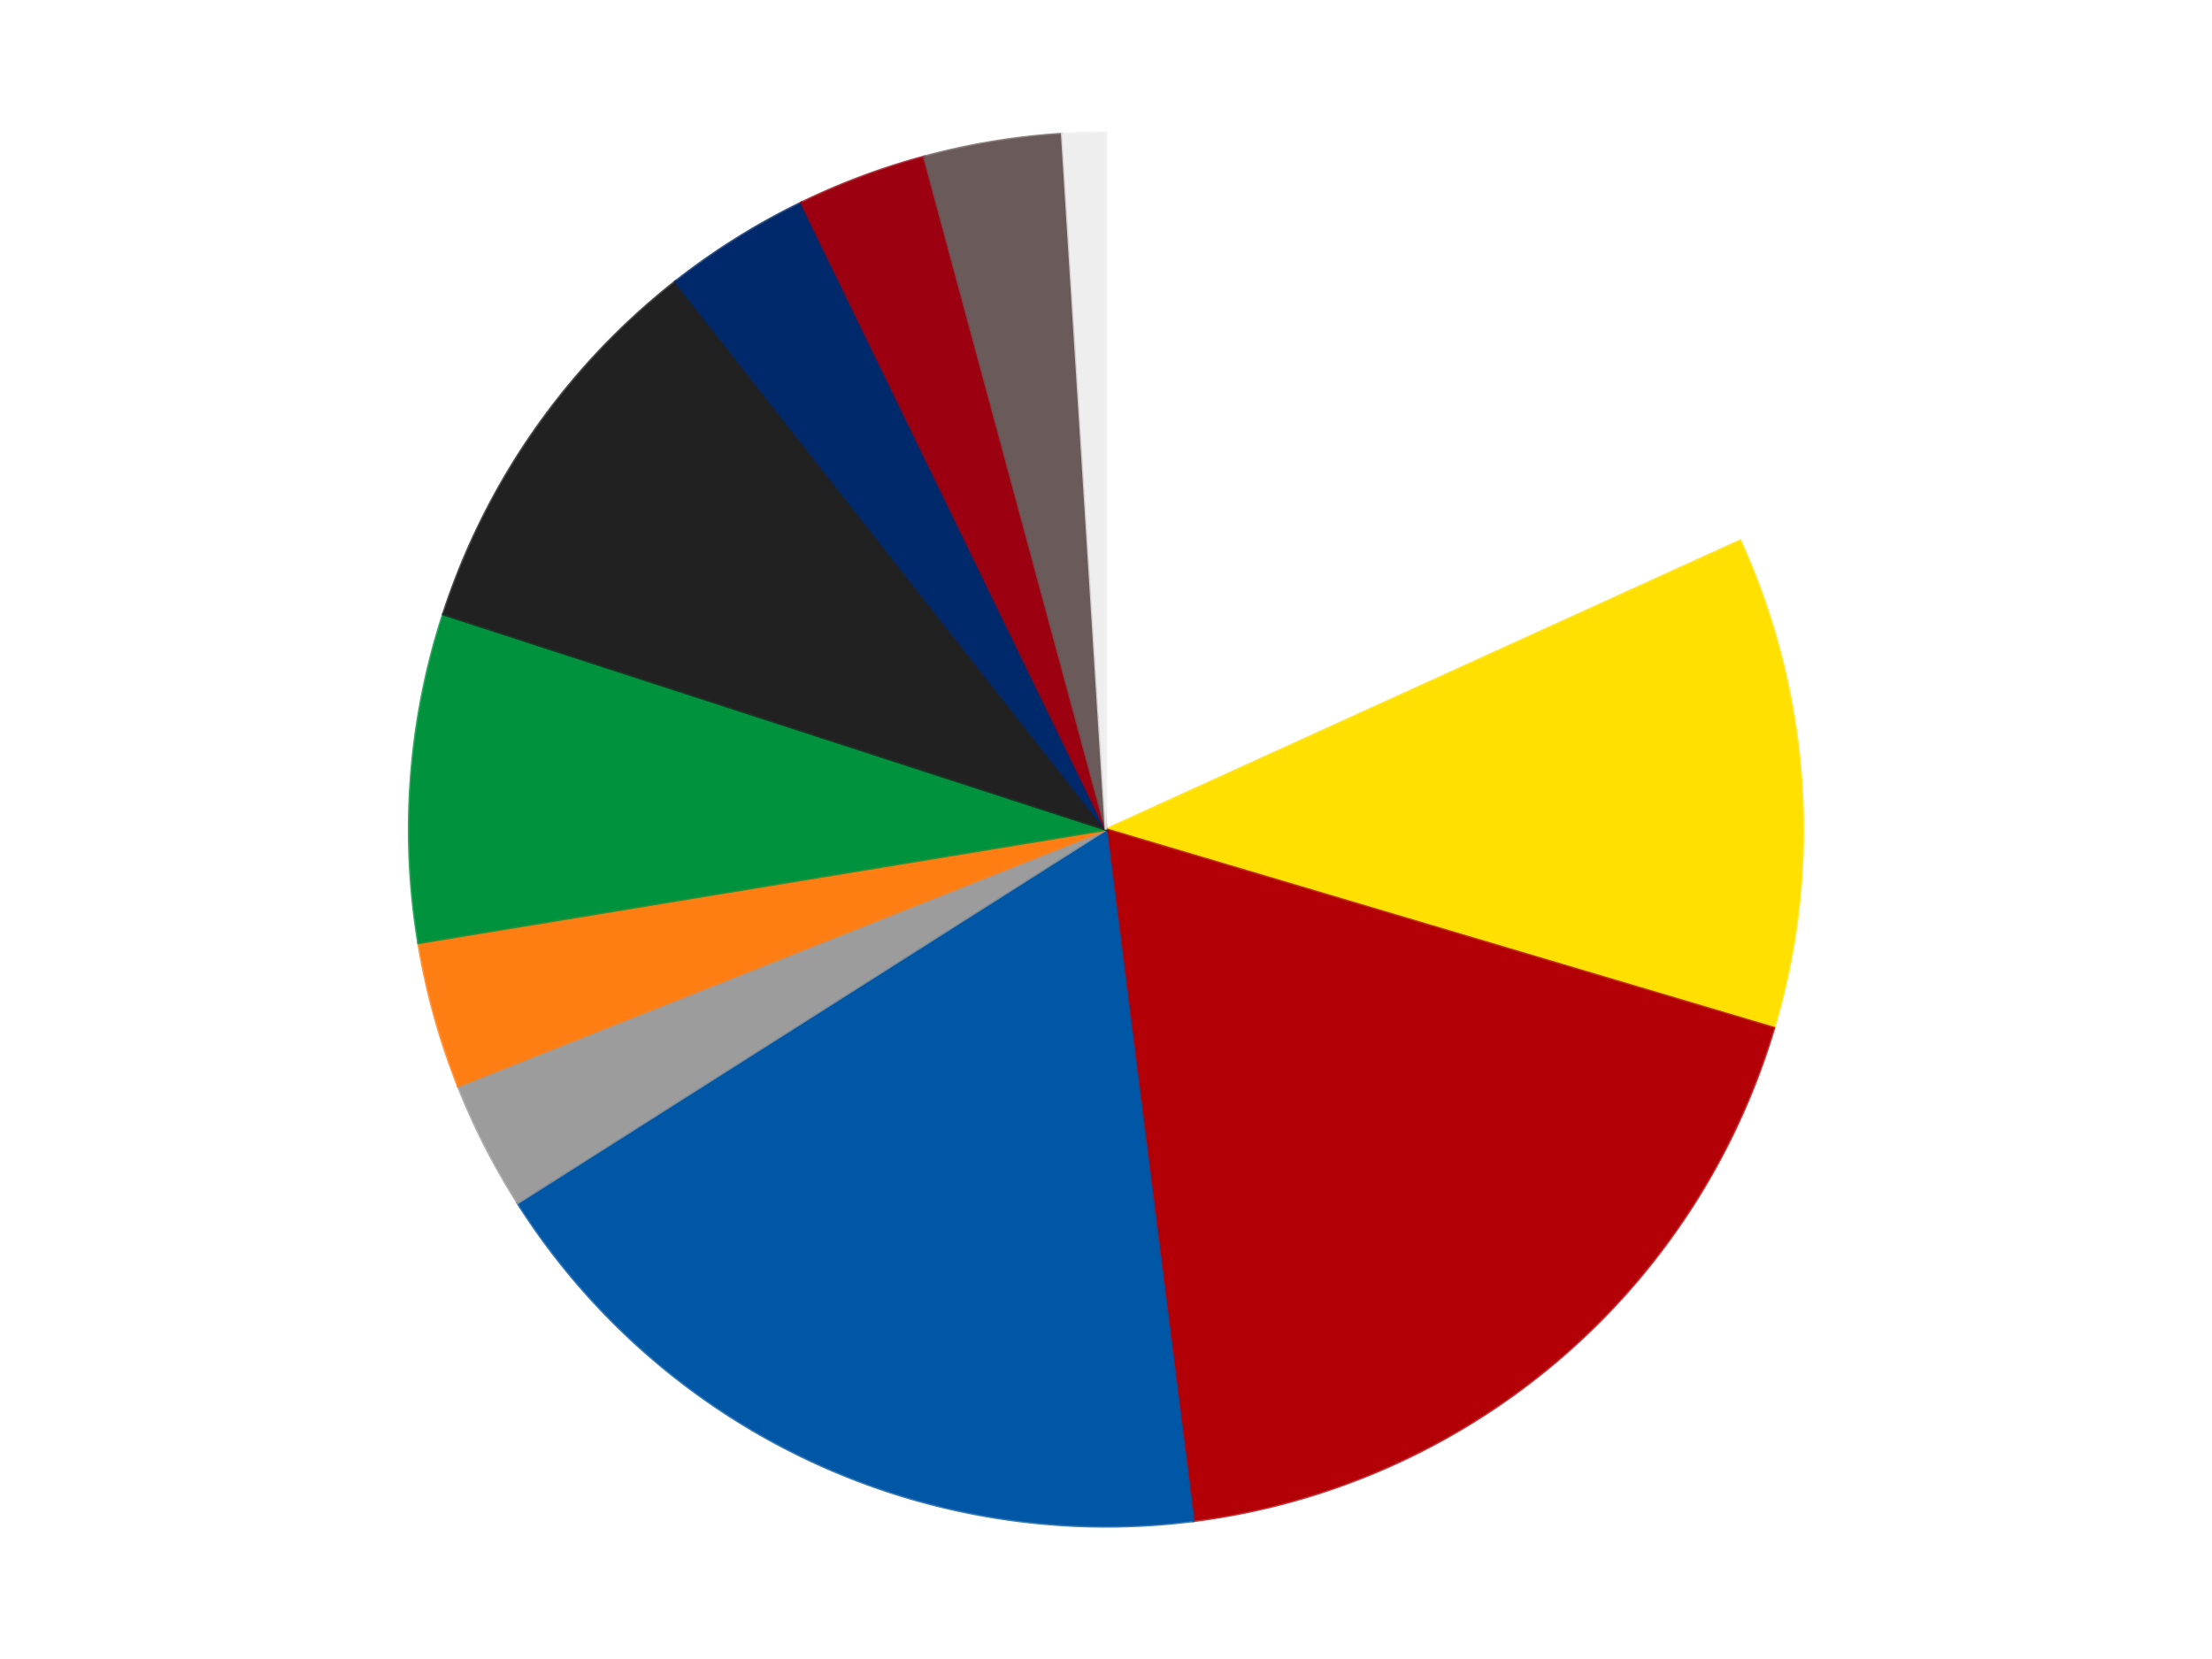
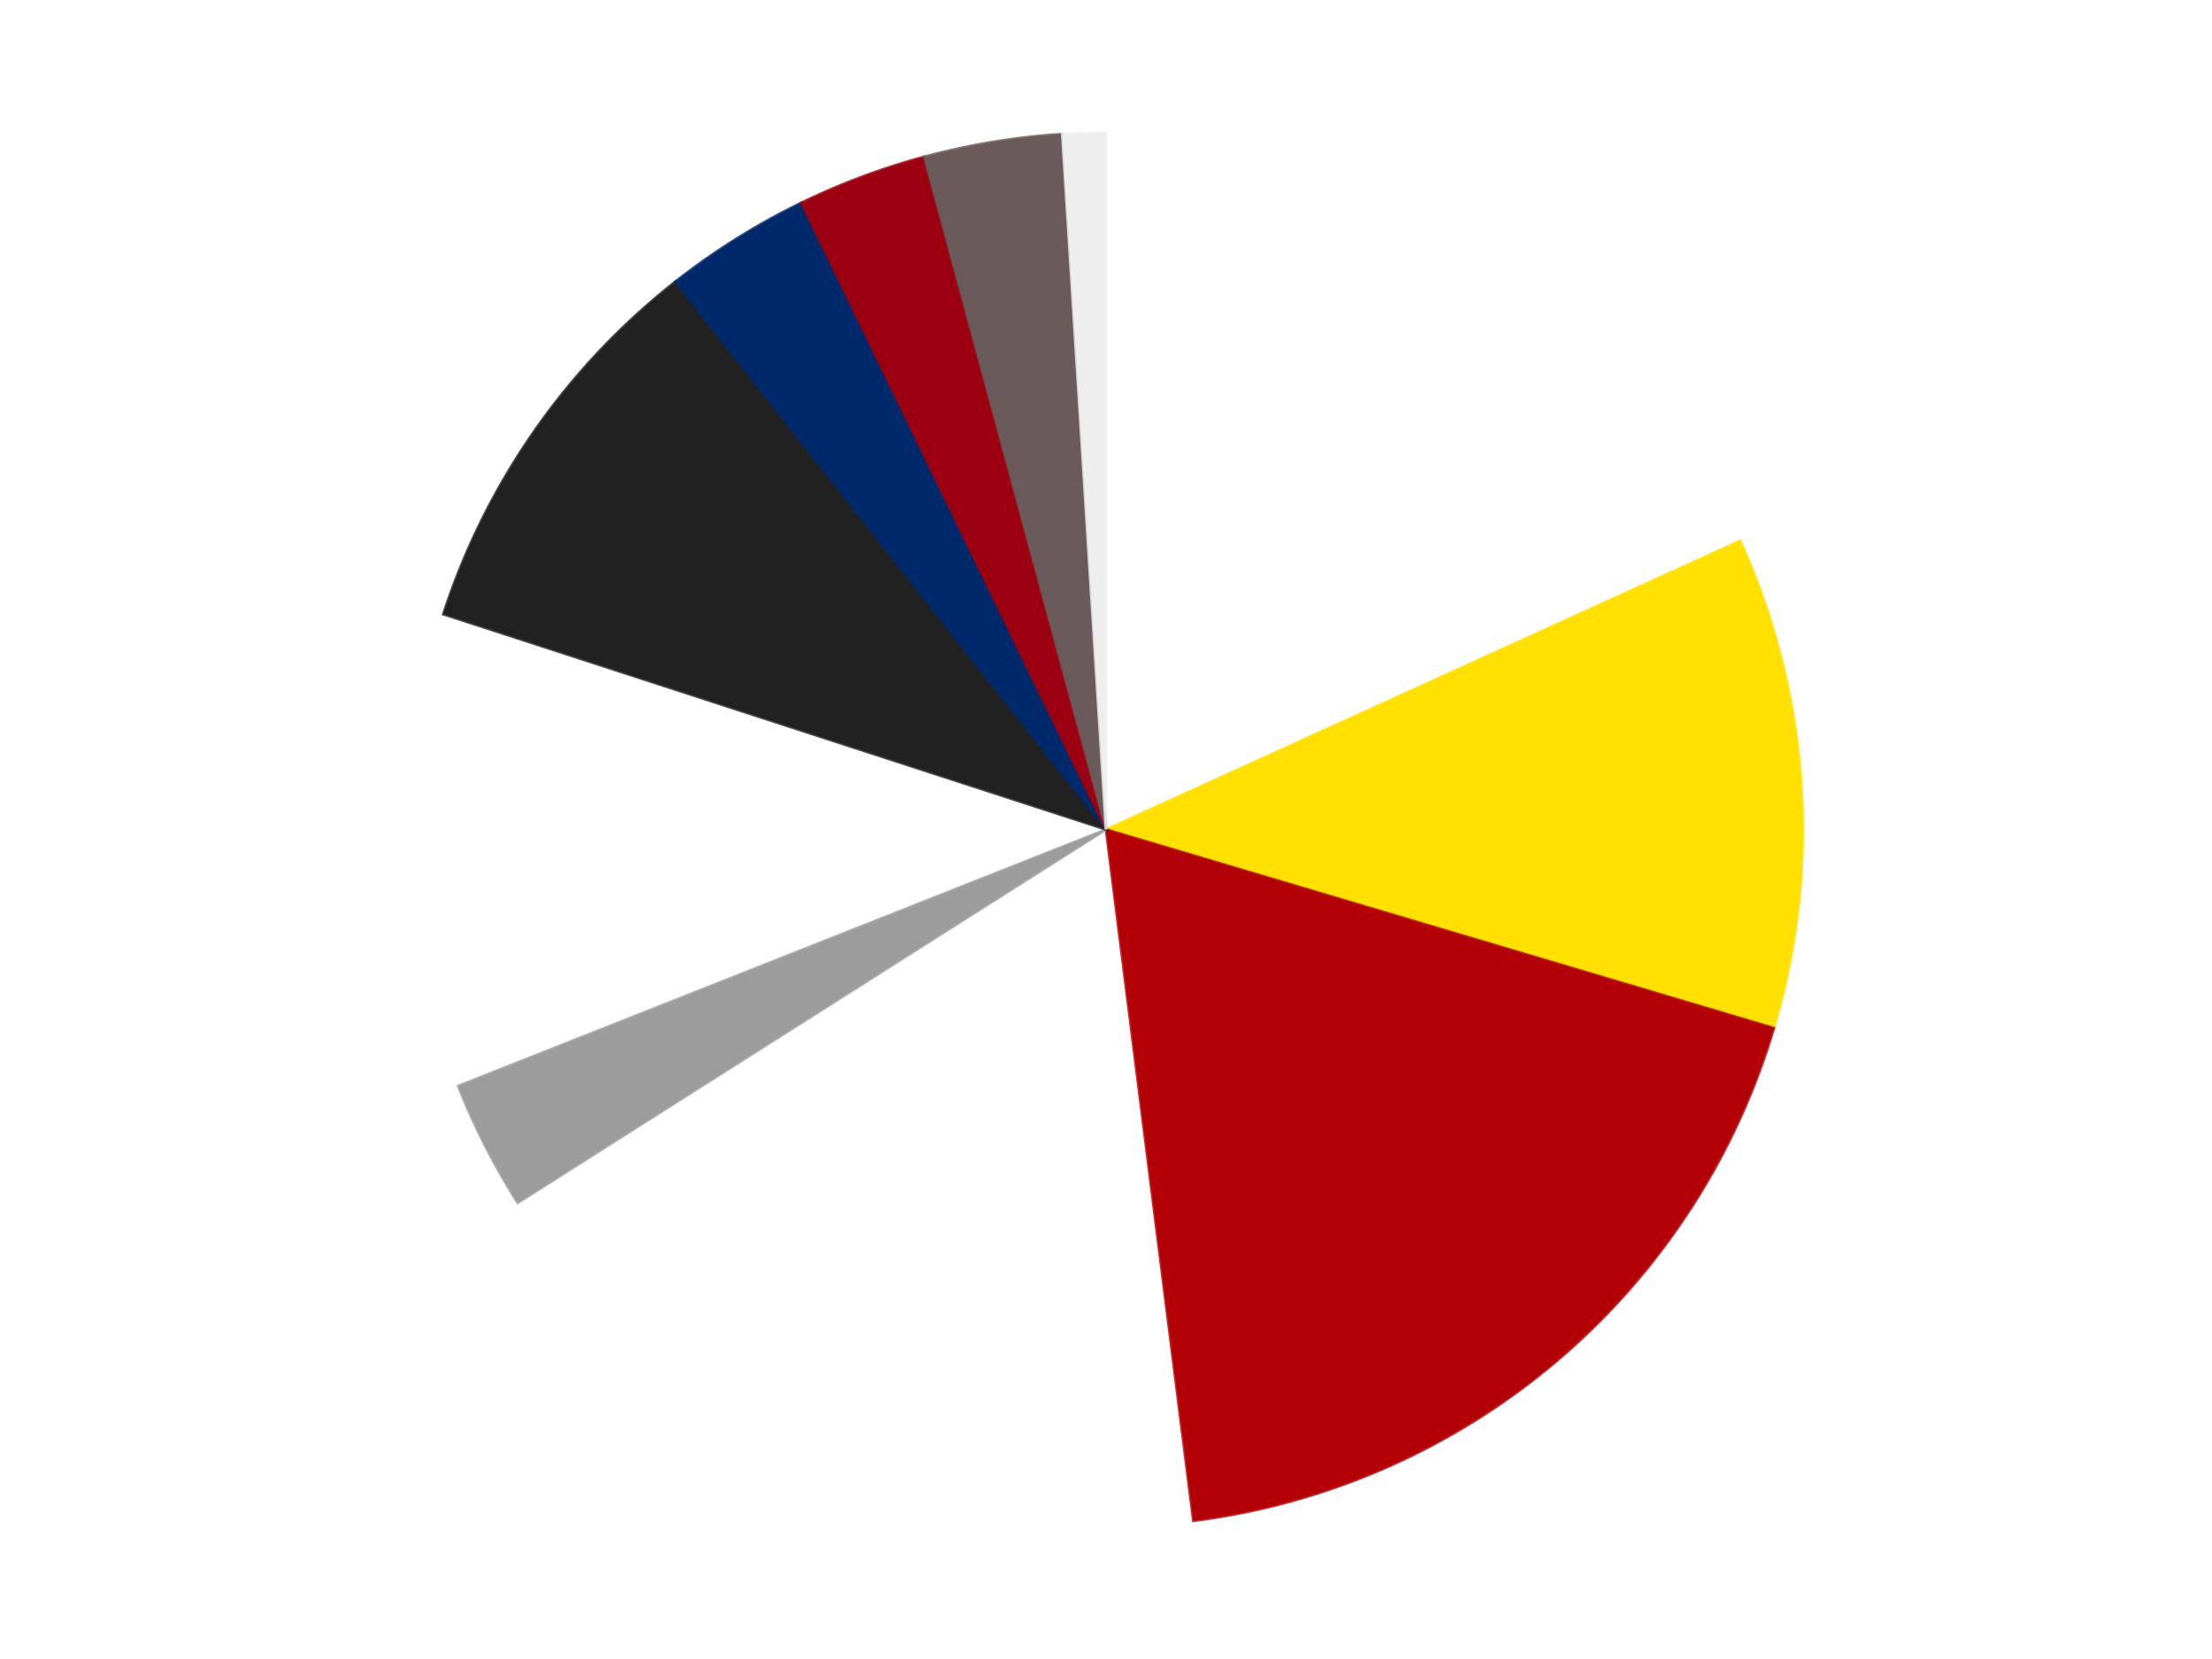
<svg xmlns="http://www.w3.org/2000/svg" xmlns:xlink="http://www.w3.org/1999/xlink" id="chart-72b8ec1b-5099-457c-adcf-d1e29e5378c5" class="pygal-chart" viewBox="0 0 800 600">
  <defs>
    <style type="text/css">#chart-72b8ec1b-5099-457c-adcf-d1e29e5378c5{-webkit-user-select:none;-webkit-font-smoothing:antialiased;font-family:Consolas,"Liberation Mono",Menlo,Courier,monospace}#chart-72b8ec1b-5099-457c-adcf-d1e29e5378c5 .title{font-family:Consolas,"Liberation Mono",Menlo,Courier,monospace;font-size:16px}#chart-72b8ec1b-5099-457c-adcf-d1e29e5378c5 .legends .legend text{font-family:Consolas,"Liberation Mono",Menlo,Courier,monospace;font-size:14px}#chart-72b8ec1b-5099-457c-adcf-d1e29e5378c5 .axis text{font-family:Consolas,"Liberation Mono",Menlo,Courier,monospace;font-size:10px}#chart-72b8ec1b-5099-457c-adcf-d1e29e5378c5 .axis text.major{font-family:Consolas,"Liberation Mono",Menlo,Courier,monospace;font-size:10px}#chart-72b8ec1b-5099-457c-adcf-d1e29e5378c5 .text-overlay text.value{font-family:Consolas,"Liberation Mono",Menlo,Courier,monospace;font-size:16px}#chart-72b8ec1b-5099-457c-adcf-d1e29e5378c5 .text-overlay text.label{font-family:Consolas,"Liberation Mono",Menlo,Courier,monospace;font-size:10px}#chart-72b8ec1b-5099-457c-adcf-d1e29e5378c5 .tooltip{font-family:Consolas,"Liberation Mono",Menlo,Courier,monospace;font-size:14px}#chart-72b8ec1b-5099-457c-adcf-d1e29e5378c5 text.no_data{font-family:Consolas,"Liberation Mono",Menlo,Courier,monospace;font-size:64px}
#chart-72b8ec1b-5099-457c-adcf-d1e29e5378c5{background-color:transparent}#chart-72b8ec1b-5099-457c-adcf-d1e29e5378c5 path,#chart-72b8ec1b-5099-457c-adcf-d1e29e5378c5 line,#chart-72b8ec1b-5099-457c-adcf-d1e29e5378c5 rect,#chart-72b8ec1b-5099-457c-adcf-d1e29e5378c5 circle{-webkit-transition:150ms;-moz-transition:150ms;transition:150ms}#chart-72b8ec1b-5099-457c-adcf-d1e29e5378c5 .graph &gt; .background{fill:transparent}#chart-72b8ec1b-5099-457c-adcf-d1e29e5378c5 .plot &gt; .background{fill:transparent}#chart-72b8ec1b-5099-457c-adcf-d1e29e5378c5 .graph{fill:rgba(0,0,0,.87)}#chart-72b8ec1b-5099-457c-adcf-d1e29e5378c5 text.no_data{fill:rgba(0,0,0,1)}#chart-72b8ec1b-5099-457c-adcf-d1e29e5378c5 .title{fill:rgba(0,0,0,1)}#chart-72b8ec1b-5099-457c-adcf-d1e29e5378c5 .legends .legend text{fill:rgba(0,0,0,.87)}#chart-72b8ec1b-5099-457c-adcf-d1e29e5378c5 .legends .legend:hover text{fill:rgba(0,0,0,1)}#chart-72b8ec1b-5099-457c-adcf-d1e29e5378c5 .axis .line{stroke:rgba(0,0,0,1)}#chart-72b8ec1b-5099-457c-adcf-d1e29e5378c5 .axis .guide.line{stroke:rgba(0,0,0,.54)}#chart-72b8ec1b-5099-457c-adcf-d1e29e5378c5 .axis .major.line{stroke:rgba(0,0,0,.87)}#chart-72b8ec1b-5099-457c-adcf-d1e29e5378c5 .axis text.major{fill:rgba(0,0,0,1)}#chart-72b8ec1b-5099-457c-adcf-d1e29e5378c5 .axis.y .guides:hover .guide.line,#chart-72b8ec1b-5099-457c-adcf-d1e29e5378c5 .line-graph .axis.x .guides:hover .guide.line,#chart-72b8ec1b-5099-457c-adcf-d1e29e5378c5 .stackedline-graph .axis.x .guides:hover .guide.line,#chart-72b8ec1b-5099-457c-adcf-d1e29e5378c5 .xy-graph .axis.x .guides:hover .guide.line{stroke:rgba(0,0,0,1)}#chart-72b8ec1b-5099-457c-adcf-d1e29e5378c5 .axis .guides:hover text{fill:rgba(0,0,0,1)}#chart-72b8ec1b-5099-457c-adcf-d1e29e5378c5 .reactive{fill-opacity:1.0;stroke-opacity:.8;stroke-width:1}#chart-72b8ec1b-5099-457c-adcf-d1e29e5378c5 .ci{stroke:rgba(0,0,0,.87)}#chart-72b8ec1b-5099-457c-adcf-d1e29e5378c5 .reactive.active,#chart-72b8ec1b-5099-457c-adcf-d1e29e5378c5 .active .reactive{fill-opacity:0.6;stroke-opacity:.9;stroke-width:4}#chart-72b8ec1b-5099-457c-adcf-d1e29e5378c5 .ci .reactive.active{stroke-width:1.5}#chart-72b8ec1b-5099-457c-adcf-d1e29e5378c5 .series text{fill:rgba(0,0,0,1)}#chart-72b8ec1b-5099-457c-adcf-d1e29e5378c5 .tooltip rect{fill:transparent;stroke:rgba(0,0,0,1);-webkit-transition:opacity 150ms;-moz-transition:opacity 150ms;transition:opacity 150ms}#chart-72b8ec1b-5099-457c-adcf-d1e29e5378c5 .tooltip .label{fill:rgba(0,0,0,.87)}#chart-72b8ec1b-5099-457c-adcf-d1e29e5378c5 .tooltip .label{fill:rgba(0,0,0,.87)}#chart-72b8ec1b-5099-457c-adcf-d1e29e5378c5 .tooltip .legend{font-size:.8em;fill:rgba(0,0,0,.54)}#chart-72b8ec1b-5099-457c-adcf-d1e29e5378c5 .tooltip .x_label{font-size:.6em;fill:rgba(0,0,0,1)}#chart-72b8ec1b-5099-457c-adcf-d1e29e5378c5 .tooltip .xlink{font-size:.5em;text-decoration:underline}#chart-72b8ec1b-5099-457c-adcf-d1e29e5378c5 .tooltip .value{font-size:1.5em}#chart-72b8ec1b-5099-457c-adcf-d1e29e5378c5 .bound{font-size:.5em}#chart-72b8ec1b-5099-457c-adcf-d1e29e5378c5 .max-value{font-size:.75em;fill:rgba(0,0,0,.54)}#chart-72b8ec1b-5099-457c-adcf-d1e29e5378c5 .map-element{fill:transparent;stroke:rgba(0,0,0,.54) !important}#chart-72b8ec1b-5099-457c-adcf-d1e29e5378c5 .map-element .reactive{fill-opacity:inherit;stroke-opacity:inherit}#chart-72b8ec1b-5099-457c-adcf-d1e29e5378c5 .color-0,#chart-72b8ec1b-5099-457c-adcf-d1e29e5378c5 .color-0 a:visited{stroke:#F44336;fill:#F44336}#chart-72b8ec1b-5099-457c-adcf-d1e29e5378c5 .color-1,#chart-72b8ec1b-5099-457c-adcf-d1e29e5378c5 .color-1 a:visited{stroke:#3F51B5;fill:#3F51B5}#chart-72b8ec1b-5099-457c-adcf-d1e29e5378c5 .color-2,#chart-72b8ec1b-5099-457c-adcf-d1e29e5378c5 .color-2 a:visited{stroke:#009688;fill:#009688}#chart-72b8ec1b-5099-457c-adcf-d1e29e5378c5 .color-3,#chart-72b8ec1b-5099-457c-adcf-d1e29e5378c5 .color-3 a:visited{stroke:#FFC107;fill:#FFC107}#chart-72b8ec1b-5099-457c-adcf-d1e29e5378c5 .color-4,#chart-72b8ec1b-5099-457c-adcf-d1e29e5378c5 .color-4 a:visited{stroke:#FF5722;fill:#FF5722}#chart-72b8ec1b-5099-457c-adcf-d1e29e5378c5 .color-5,#chart-72b8ec1b-5099-457c-adcf-d1e29e5378c5 .color-5 a:visited{stroke:#9C27B0;fill:#9C27B0}#chart-72b8ec1b-5099-457c-adcf-d1e29e5378c5 .color-6,#chart-72b8ec1b-5099-457c-adcf-d1e29e5378c5 .color-6 a:visited{stroke:#03A9F4;fill:#03A9F4}#chart-72b8ec1b-5099-457c-adcf-d1e29e5378c5 .color-7,#chart-72b8ec1b-5099-457c-adcf-d1e29e5378c5 .color-7 a:visited{stroke:#8BC34A;fill:#8BC34A}#chart-72b8ec1b-5099-457c-adcf-d1e29e5378c5 .color-8,#chart-72b8ec1b-5099-457c-adcf-d1e29e5378c5 .color-8 a:visited{stroke:#FF9800;fill:#FF9800}#chart-72b8ec1b-5099-457c-adcf-d1e29e5378c5 .color-9,#chart-72b8ec1b-5099-457c-adcf-d1e29e5378c5 .color-9 a:visited{stroke:#E91E63;fill:#E91E63}#chart-72b8ec1b-5099-457c-adcf-d1e29e5378c5 .color-10,#chart-72b8ec1b-5099-457c-adcf-d1e29e5378c5 .color-10 a:visited{stroke:#2196F3;fill:#2196F3}#chart-72b8ec1b-5099-457c-adcf-d1e29e5378c5 .color-11,#chart-72b8ec1b-5099-457c-adcf-d1e29e5378c5 .color-11 a:visited{stroke:#4CAF50;fill:#4CAF50}#chart-72b8ec1b-5099-457c-adcf-d1e29e5378c5 .text-overlay .color-0 text{fill:black}#chart-72b8ec1b-5099-457c-adcf-d1e29e5378c5 .text-overlay .color-1 text{fill:black}#chart-72b8ec1b-5099-457c-adcf-d1e29e5378c5 .text-overlay .color-2 text{fill:black}#chart-72b8ec1b-5099-457c-adcf-d1e29e5378c5 .text-overlay .color-3 text{fill:black}#chart-72b8ec1b-5099-457c-adcf-d1e29e5378c5 .text-overlay .color-4 text{fill:black}#chart-72b8ec1b-5099-457c-adcf-d1e29e5378c5 .text-overlay .color-5 text{fill:black}#chart-72b8ec1b-5099-457c-adcf-d1e29e5378c5 .text-overlay .color-6 text{fill:black}#chart-72b8ec1b-5099-457c-adcf-d1e29e5378c5 .text-overlay .color-7 text{fill:black}#chart-72b8ec1b-5099-457c-adcf-d1e29e5378c5 .text-overlay .color-8 text{fill:black}#chart-72b8ec1b-5099-457c-adcf-d1e29e5378c5 .text-overlay .color-9 text{fill:black}#chart-72b8ec1b-5099-457c-adcf-d1e29e5378c5 .text-overlay .color-10 text{fill:black}#chart-72b8ec1b-5099-457c-adcf-d1e29e5378c5 .text-overlay .color-11 text{fill:black}
#chart-72b8ec1b-5099-457c-adcf-d1e29e5378c5 text.no_data{text-anchor:middle}#chart-72b8ec1b-5099-457c-adcf-d1e29e5378c5 .guide.line{fill:none}#chart-72b8ec1b-5099-457c-adcf-d1e29e5378c5 .centered{text-anchor:middle}#chart-72b8ec1b-5099-457c-adcf-d1e29e5378c5 .title{text-anchor:middle}#chart-72b8ec1b-5099-457c-adcf-d1e29e5378c5 .legends .legend text{fill-opacity:1}#chart-72b8ec1b-5099-457c-adcf-d1e29e5378c5 .axis.x text{text-anchor:middle}#chart-72b8ec1b-5099-457c-adcf-d1e29e5378c5 .axis.x:not(.web) text[transform]{text-anchor:start}#chart-72b8ec1b-5099-457c-adcf-d1e29e5378c5 .axis.x:not(.web) text[transform].backwards{text-anchor:end}#chart-72b8ec1b-5099-457c-adcf-d1e29e5378c5 .axis.y text{text-anchor:end}#chart-72b8ec1b-5099-457c-adcf-d1e29e5378c5 .axis.y text[transform].backwards{text-anchor:start}#chart-72b8ec1b-5099-457c-adcf-d1e29e5378c5 .axis.y2 text{text-anchor:start}#chart-72b8ec1b-5099-457c-adcf-d1e29e5378c5 .axis.y2 text[transform].backwards{text-anchor:end}#chart-72b8ec1b-5099-457c-adcf-d1e29e5378c5 .axis .guide.line{stroke-dasharray:4,4;stroke:black}#chart-72b8ec1b-5099-457c-adcf-d1e29e5378c5 .axis .major.guide.line{stroke-dasharray:6,6;stroke:black}#chart-72b8ec1b-5099-457c-adcf-d1e29e5378c5 .horizontal .axis.y .guide.line,#chart-72b8ec1b-5099-457c-adcf-d1e29e5378c5 .horizontal .axis.y2 .guide.line,#chart-72b8ec1b-5099-457c-adcf-d1e29e5378c5 .vertical .axis.x .guide.line{opacity:0}#chart-72b8ec1b-5099-457c-adcf-d1e29e5378c5 .horizontal .axis.always_show .guide.line,#chart-72b8ec1b-5099-457c-adcf-d1e29e5378c5 .vertical .axis.always_show .guide.line{opacity:1 !important}#chart-72b8ec1b-5099-457c-adcf-d1e29e5378c5 .axis.y .guides:hover .guide.line,#chart-72b8ec1b-5099-457c-adcf-d1e29e5378c5 .axis.y2 .guides:hover .guide.line,#chart-72b8ec1b-5099-457c-adcf-d1e29e5378c5 .axis.x .guides:hover .guide.line{opacity:1}#chart-72b8ec1b-5099-457c-adcf-d1e29e5378c5 .axis .guides:hover text{opacity:1}#chart-72b8ec1b-5099-457c-adcf-d1e29e5378c5 .nofill{fill:none}#chart-72b8ec1b-5099-457c-adcf-d1e29e5378c5 .subtle-fill{fill-opacity:.2}#chart-72b8ec1b-5099-457c-adcf-d1e29e5378c5 .dot{stroke-width:1px;fill-opacity:1;stroke-opacity:1}#chart-72b8ec1b-5099-457c-adcf-d1e29e5378c5 .dot.active{stroke-width:5px}#chart-72b8ec1b-5099-457c-adcf-d1e29e5378c5 .dot.negative{fill:transparent}#chart-72b8ec1b-5099-457c-adcf-d1e29e5378c5 text,#chart-72b8ec1b-5099-457c-adcf-d1e29e5378c5 tspan{stroke:none !important}#chart-72b8ec1b-5099-457c-adcf-d1e29e5378c5 .series text.active{opacity:1}#chart-72b8ec1b-5099-457c-adcf-d1e29e5378c5 .tooltip rect{fill-opacity:.95;stroke-width:.5}#chart-72b8ec1b-5099-457c-adcf-d1e29e5378c5 .tooltip text{fill-opacity:1}#chart-72b8ec1b-5099-457c-adcf-d1e29e5378c5 .showable{visibility:hidden}#chart-72b8ec1b-5099-457c-adcf-d1e29e5378c5 .showable.shown{visibility:visible}#chart-72b8ec1b-5099-457c-adcf-d1e29e5378c5 .gauge-background{fill:rgba(229,229,229,1);stroke:none}#chart-72b8ec1b-5099-457c-adcf-d1e29e5378c5 .bg-lines{stroke:transparent;stroke-width:2px}</style>
    <script type="text/javascript">window.pygal = window.pygal || {};window.pygal.config = window.pygal.config || {};window.pygal.config['72b8ec1b-5099-457c-adcf-d1e29e5378c5'] = {"allow_interruptions": false, "box_mode": "extremes", "classes": ["pygal-chart"], "css": ["file://style.css", "file://graph.css"], "defs": [], "disable_xml_declaration": false, "dots_size": 2.5, "dynamic_print_values": false, "explicit_size": false, "fill": false, "force_uri_protocol": "https", "formatter": null, "half_pie": false, "height": 600, "include_x_axis": false, "inner_radius": 0, "interpolate": null, "interpolation_parameters": {}, "interpolation_precision": 250, "inverse_y_axis": false, "js": ["//kozea.github.io/pygal.js/2.0.x/pygal-tooltips.min.js"], "legend_at_bottom": false, "legend_at_bottom_columns": null, "legend_box_size": 12, "logarithmic": false, "margin": 20, "margin_bottom": null, "margin_left": null, "margin_right": null, "margin_top": null, "max_scale": 16, "min_scale": 4, "missing_value_fill_truncation": "x", "no_data_text": "No data", "no_prefix": false, "order_min": null, "pretty_print": false, "print_labels": false, "print_values": false, "print_values_position": "center", "print_zeroes": true, "range": null, "rounded_bars": null, "secondary_range": null, "show_dots": true, "show_legend": false, "show_minor_x_labels": true, "show_minor_y_labels": true, "show_only_major_dots": false, "show_x_guides": false, "show_x_labels": true, "show_y_guides": true, "show_y_labels": true, "spacing": 10, "stack_from_top": false, "strict": false, "stroke": true, "stroke_style": null, "style": {"background": "transparent", "ci_colors": [], "colors": ["#F44336", "#3F51B5", "#009688", "#FFC107", "#FF5722", "#9C27B0", "#03A9F4", "#8BC34A", "#FF9800", "#E91E63", "#2196F3", "#4CAF50", "#FFEB3B", "#673AB7", "#00BCD4", "#CDDC39", "#9E9E9E", "#607D8B"], "dot_opacity": "1", "font_family": "Consolas, \"Liberation Mono\", Menlo, Courier, monospace", "foreground": "rgba(0, 0, 0, .87)", "foreground_strong": "rgba(0, 0, 0, 1)", "foreground_subtle": "rgba(0, 0, 0, .54)", "guide_stroke_color": "black", "guide_stroke_dasharray": "4,4", "label_font_family": "Consolas, \"Liberation Mono\", Menlo, Courier, monospace", "label_font_size": 10, "legend_font_family": "Consolas, \"Liberation Mono\", Menlo, Courier, monospace", "legend_font_size": 14, "major_guide_stroke_color": "black", "major_guide_stroke_dasharray": "6,6", "major_label_font_family": "Consolas, \"Liberation Mono\", Menlo, Courier, monospace", "major_label_font_size": 10, "no_data_font_family": "Consolas, \"Liberation Mono\", Menlo, Courier, monospace", "no_data_font_size": 64, "opacity": "1.0", "opacity_hover": "0.6", "plot_background": "transparent", "stroke_opacity": ".8", "stroke_opacity_hover": ".9", "stroke_width": "1", "stroke_width_hover": "4", "title_font_family": "Consolas, \"Liberation Mono\", Menlo, Courier, monospace", "title_font_size": 16, "tooltip_font_family": "Consolas, \"Liberation Mono\", Menlo, Courier, monospace", "tooltip_font_size": 14, "transition": "150ms", "value_background": "rgba(229, 229, 229, 1)", "value_colors": [], "value_font_family": "Consolas, \"Liberation Mono\", Menlo, Courier, monospace", "value_font_size": 16, "value_label_font_family": "Consolas, \"Liberation Mono\", Menlo, Courier, monospace", "value_label_font_size": 10}, "title": null, "tooltip_border_radius": 0, "tooltip_fancy_mode": true, "truncate_label": null, "truncate_legend": null, "width": 800, "x_label_rotation": 0, "x_labels": null, "x_labels_major": null, "x_labels_major_count": null, "x_labels_major_every": null, "x_title": null, "xrange": null, "y_label_rotation": 0, "y_labels": null, "y_labels_major": null, "y_labels_major_count": null, "y_labels_major_every": null, "y_title": null, "zero": 0, "legends": ["White", "Yellow", "Red", "Blue", "Light Gray", "Orange", "Green", "Black", "Trans-Dark Blue", "Trans-Red", "Dark Gray", "Trans-Clear"]}</script>
    <script type="text/javascript" xlink:href="https://kozea.github.io/pygal.js/2.0.x/pygal-tooltips.min.js" />
  </defs>
  <title>Pygal</title>
  <g class="graph pie-graph vertical">
    <rect x="0" y="0" width="800" height="600" class="background" />
    <g transform="translate(20, 20)" class="plot">
      <rect x="0" y="0" width="760" height="560" class="background" />
      <g class="series serie-0 color-0">
        <g class="slices">
          <g class="slice" style="fill: #FFFFFF; stroke: #FFFFFF">
            <path d="M380 28 A252 252 0 0 1 609.347 175.577 L380 280 A0 0 0 0 0 380 280 z" class="slice reactive tooltip-trigger" />
            <desc class="value">182</desc>
            <desc class="x centered">448.18127776798633</desc>
            <desc class="y centered">174.04098263043068</desc>
          </g>
        </g>
      </g>
      <g class="series serie-1 color-1">
        <g class="slices">
          <g class="slice" style="fill: #FFE001; stroke: #FFE001">
            <path d="M609.347 175.577 A252 252 0 0 1 621.547 351.825 L380 280 A0 0 0 0 0 380 280 z" class="slice reactive tooltip-trigger" />
            <desc class="value">114</desc>
            <desc class="x centered">505.69917580151434</desc>
            <desc class="y centered">271.29843675998484</desc>
          </g>
        </g>
      </g>
      <g class="series serie-2 color-2">
        <g class="slices">
          <g class="slice" style="fill: #B30006; stroke: #B30006">
            <path d="M621.547 351.825 A252 252 0 0 1 411.584 530.013 L380 280 A0 0 0 0 0 380 280 z" class="slice reactive tooltip-trigger" />
            <desc class="value">184</desc>
            <desc class="x centered">461.52905115774996</desc>
            <desc class="y centered">376.06775638744244</desc>
          </g>
        </g>
      </g>
      <g class="series serie-3 color-3">
        <g class="slices">
          <g class="slice" style="fill: #0057A6; stroke: #0057A6">
-             <path d="M411.584 530.013 A252 252 0 0 1 167.229 415.028 L380 280 A0 0 0 0 0 380 280 z" class="slice reactive tooltip-trigger" />
            <desc class="value">180</desc>
            <desc class="x centered">326.3518092628009</desc>
            <desc class="y centered">394.0082086107185</desc>
          </g>
        </g>
      </g>
      <g class="series serie-4 color-4">
        <g class="slices">
          <g class="slice" style="fill: #9C9C9C; stroke: #9C9C9C">
            <path d="M167.229 415.028 A252 252 0 0 1 145.696 372.767 L380 280 A0 0 0 0 0 380 280 z" class="slice reactive tooltip-trigger" />
            <desc class="value">30</desc>
            <desc class="x centered">267.7331779522657</desc>
            <desc class="y centered">337.2028029671829</desc>
          </g>
        </g>
      </g>
      <g class="series serie-5 color-5">
        <g class="slices">
          <g class="slice" style="fill: #FF7E14; stroke: #FF7E14">
-             <path d="M145.696 372.767 A252 252 0 0 1 131.355 320.985 L380 280 A0 0 0 0 0 380 280 z" class="slice reactive tooltip-trigger" />
            <desc class="value">34</desc>
            <desc class="x centered">258.5708165354588</desc>
            <desc class="y centered">313.6296506543675</desc>
          </g>
        </g>
      </g>
      <g class="series serie-6 color-6">
        <g class="slices">
          <g class="slice" style="fill: #00923D; stroke: #00923D">
-             <path d="M131.355 320.985 A252 252 0 0 1 140.334 202.128 L380 280 A0 0 0 0 0 380 280 z" class="slice reactive tooltip-trigger" />
            <desc class="value">76</desc>
            <desc class="x centered">254.35797856716266</desc>
            <desc class="y centered">270.50882250348053</desc>
          </g>
        </g>
      </g>
      <g class="series serie-7 color-7">
        <g class="slices">
          <g class="slice" style="fill: #212121; stroke: #212121">
            <path d="M140.334 202.128 A252 252 0 0 1 224.299 81.855 L380 280 A0 0 0 0 0 380 280 z" class="slice reactive tooltip-trigger" />
            <desc class="value">94</desc>
            <desc class="x centered">276.68603422499297</desc>
            <desc class="y centered">207.8735521750816</desc>
          </g>
        </g>
      </g>
      <g class="series serie-8 color-8">
        <g class="slices">
          <g class="slice" style="fill: #00296B; stroke: #00296B">
            <path d="M224.299 81.855 A252 252 0 0 1 269.847 53.35 L380 280 A0 0 0 0 0 380 280 z" class="slice reactive tooltip-trigger" />
            <desc class="value">34</desc>
            <desc class="x centered">313.15559077735134</desc>
            <desc class="y centered">173.19258005327964</desc>
          </g>
        </g>
      </g>
      <g class="series serie-9 color-9">
        <g class="slices">
          <g class="slice" style="fill: #9C0010; stroke: #9C0010">
            <path d="M269.847 53.35 A252 252 0 0 1 314.268 36.724 L380 280 A0 0 0 0 0 380 280 z" class="slice reactive tooltip-trigger" />
            <desc class="value">30</desc>
            <desc class="x centered">335.83267565590126</desc>
            <desc class="y centered">161.9947142697278</desc>
          </g>
        </g>
      </g>
      <g class="series serie-10 color-10">
        <g class="slices">
          <g class="slice" style="fill: #6B5A5A; stroke: #6B5A5A">
            <path d="M314.268 36.724 A252 252 0 0 1 364.177 28.497 L380 280 A0 0 0 0 0 380 280 z" class="slice reactive tooltip-trigger" />
            <desc class="value">32</desc>
            <desc class="x centered">359.50771718544445</desc>
            <desc class="y centered">155.67757102980866</desc>
          </g>
        </g>
      </g>
      <g class="series serie-11 color-11">
        <g class="slices">
          <g class="slice" style="fill: #EEEEEE; stroke: #EEEEEE">
            <path d="M364.177 28.497 A252 252 0 0 1 380 28 L380 280 A0 0 0 0 0 380 280 z" class="slice reactive tooltip-trigger" />
            <desc class="value">10</desc>
            <desc class="x centered">376.0422443561556</desc>
            <desc class="y centered">154.06217339391782</desc>
          </g>
        </g>
      </g>
    </g>
    <g class="titles" />
    <g transform="translate(20, 20)" class="plot overlay">
      <g class="series serie-0 color-0" />
      <g class="series serie-1 color-1" />
      <g class="series serie-2 color-2" />
      <g class="series serie-3 color-3" />
      <g class="series serie-4 color-4" />
      <g class="series serie-5 color-5" />
      <g class="series serie-6 color-6" />
      <g class="series serie-7 color-7" />
      <g class="series serie-8 color-8" />
      <g class="series serie-9 color-9" />
      <g class="series serie-10 color-10" />
      <g class="series serie-11 color-11" />
    </g>
    <g transform="translate(20, 20)" class="plot text-overlay">
      <g class="series serie-0 color-0" />
      <g class="series serie-1 color-1" />
      <g class="series serie-2 color-2" />
      <g class="series serie-3 color-3" />
      <g class="series serie-4 color-4" />
      <g class="series serie-5 color-5" />
      <g class="series serie-6 color-6" />
      <g class="series serie-7 color-7" />
      <g class="series serie-8 color-8" />
      <g class="series serie-9 color-9" />
      <g class="series serie-10 color-10" />
      <g class="series serie-11 color-11" />
    </g>
    <g transform="translate(20, 20)" class="plot tooltip-overlay">
      <g transform="translate(0 0)" style="opacity: 0" class="tooltip">
        <rect rx="0" ry="0" width="0" height="0" class="tooltip-box" />
        <g class="text" />
      </g>
    </g>
  </g>
</svg>